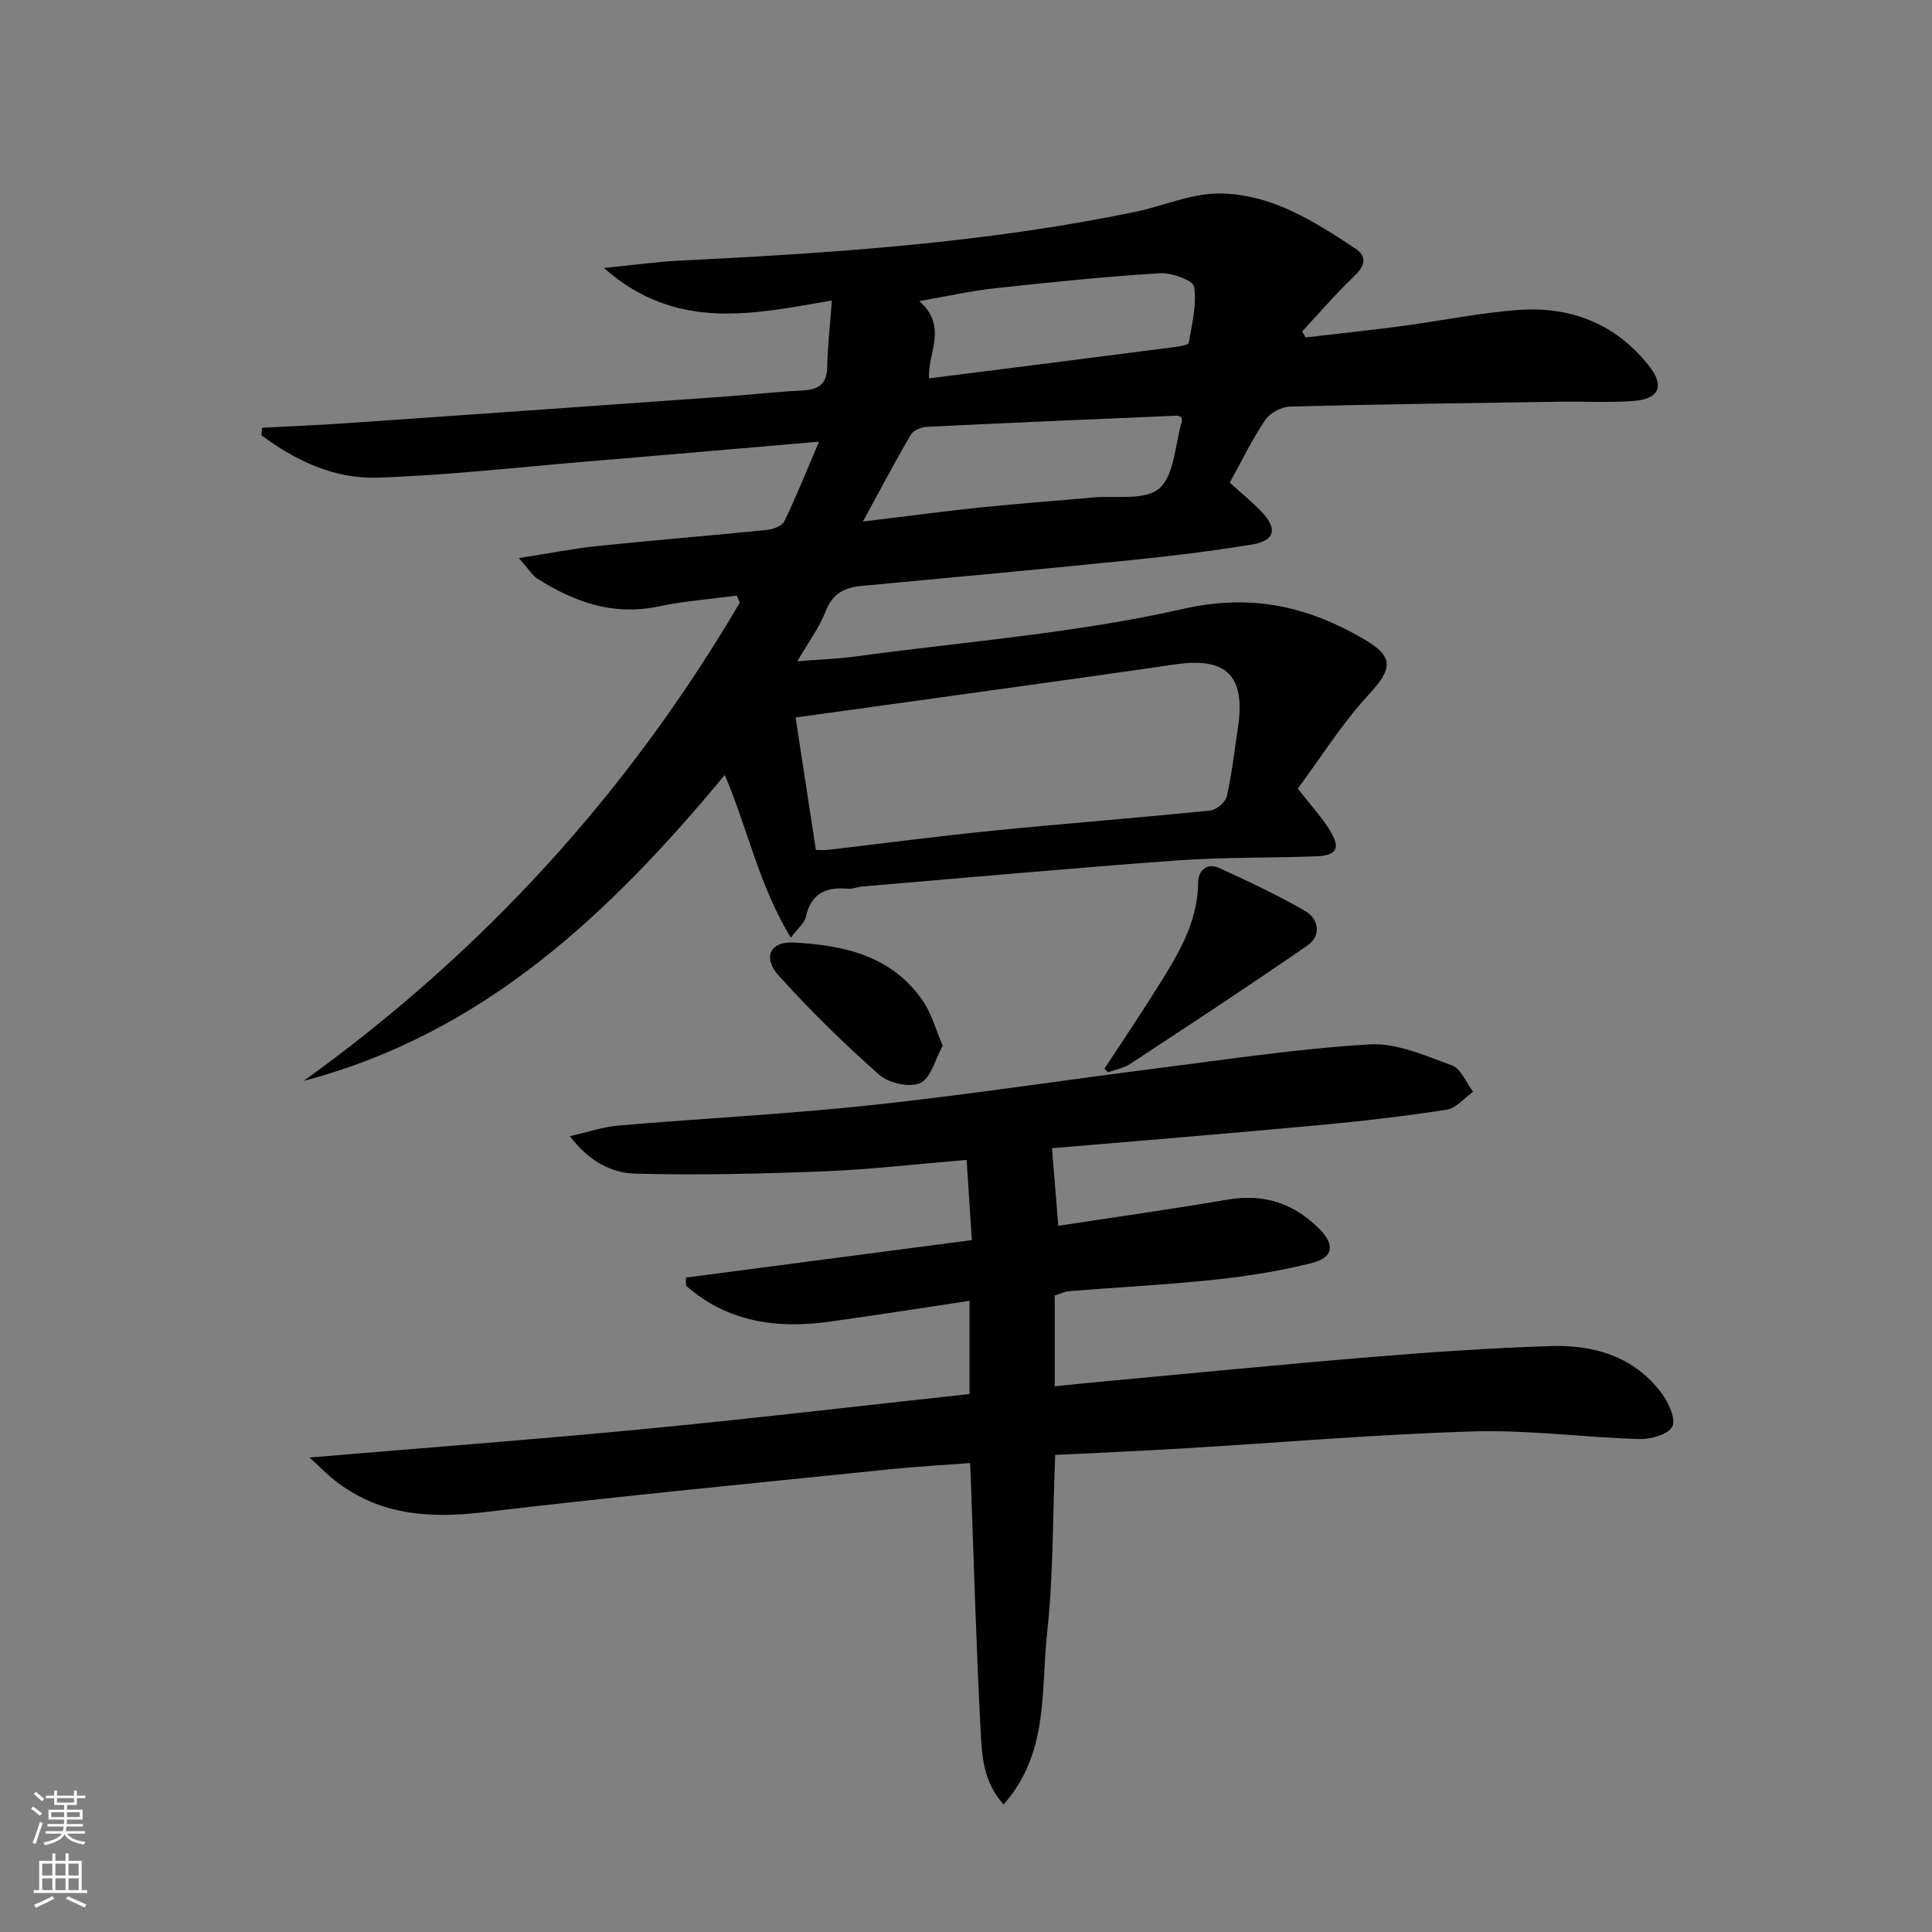
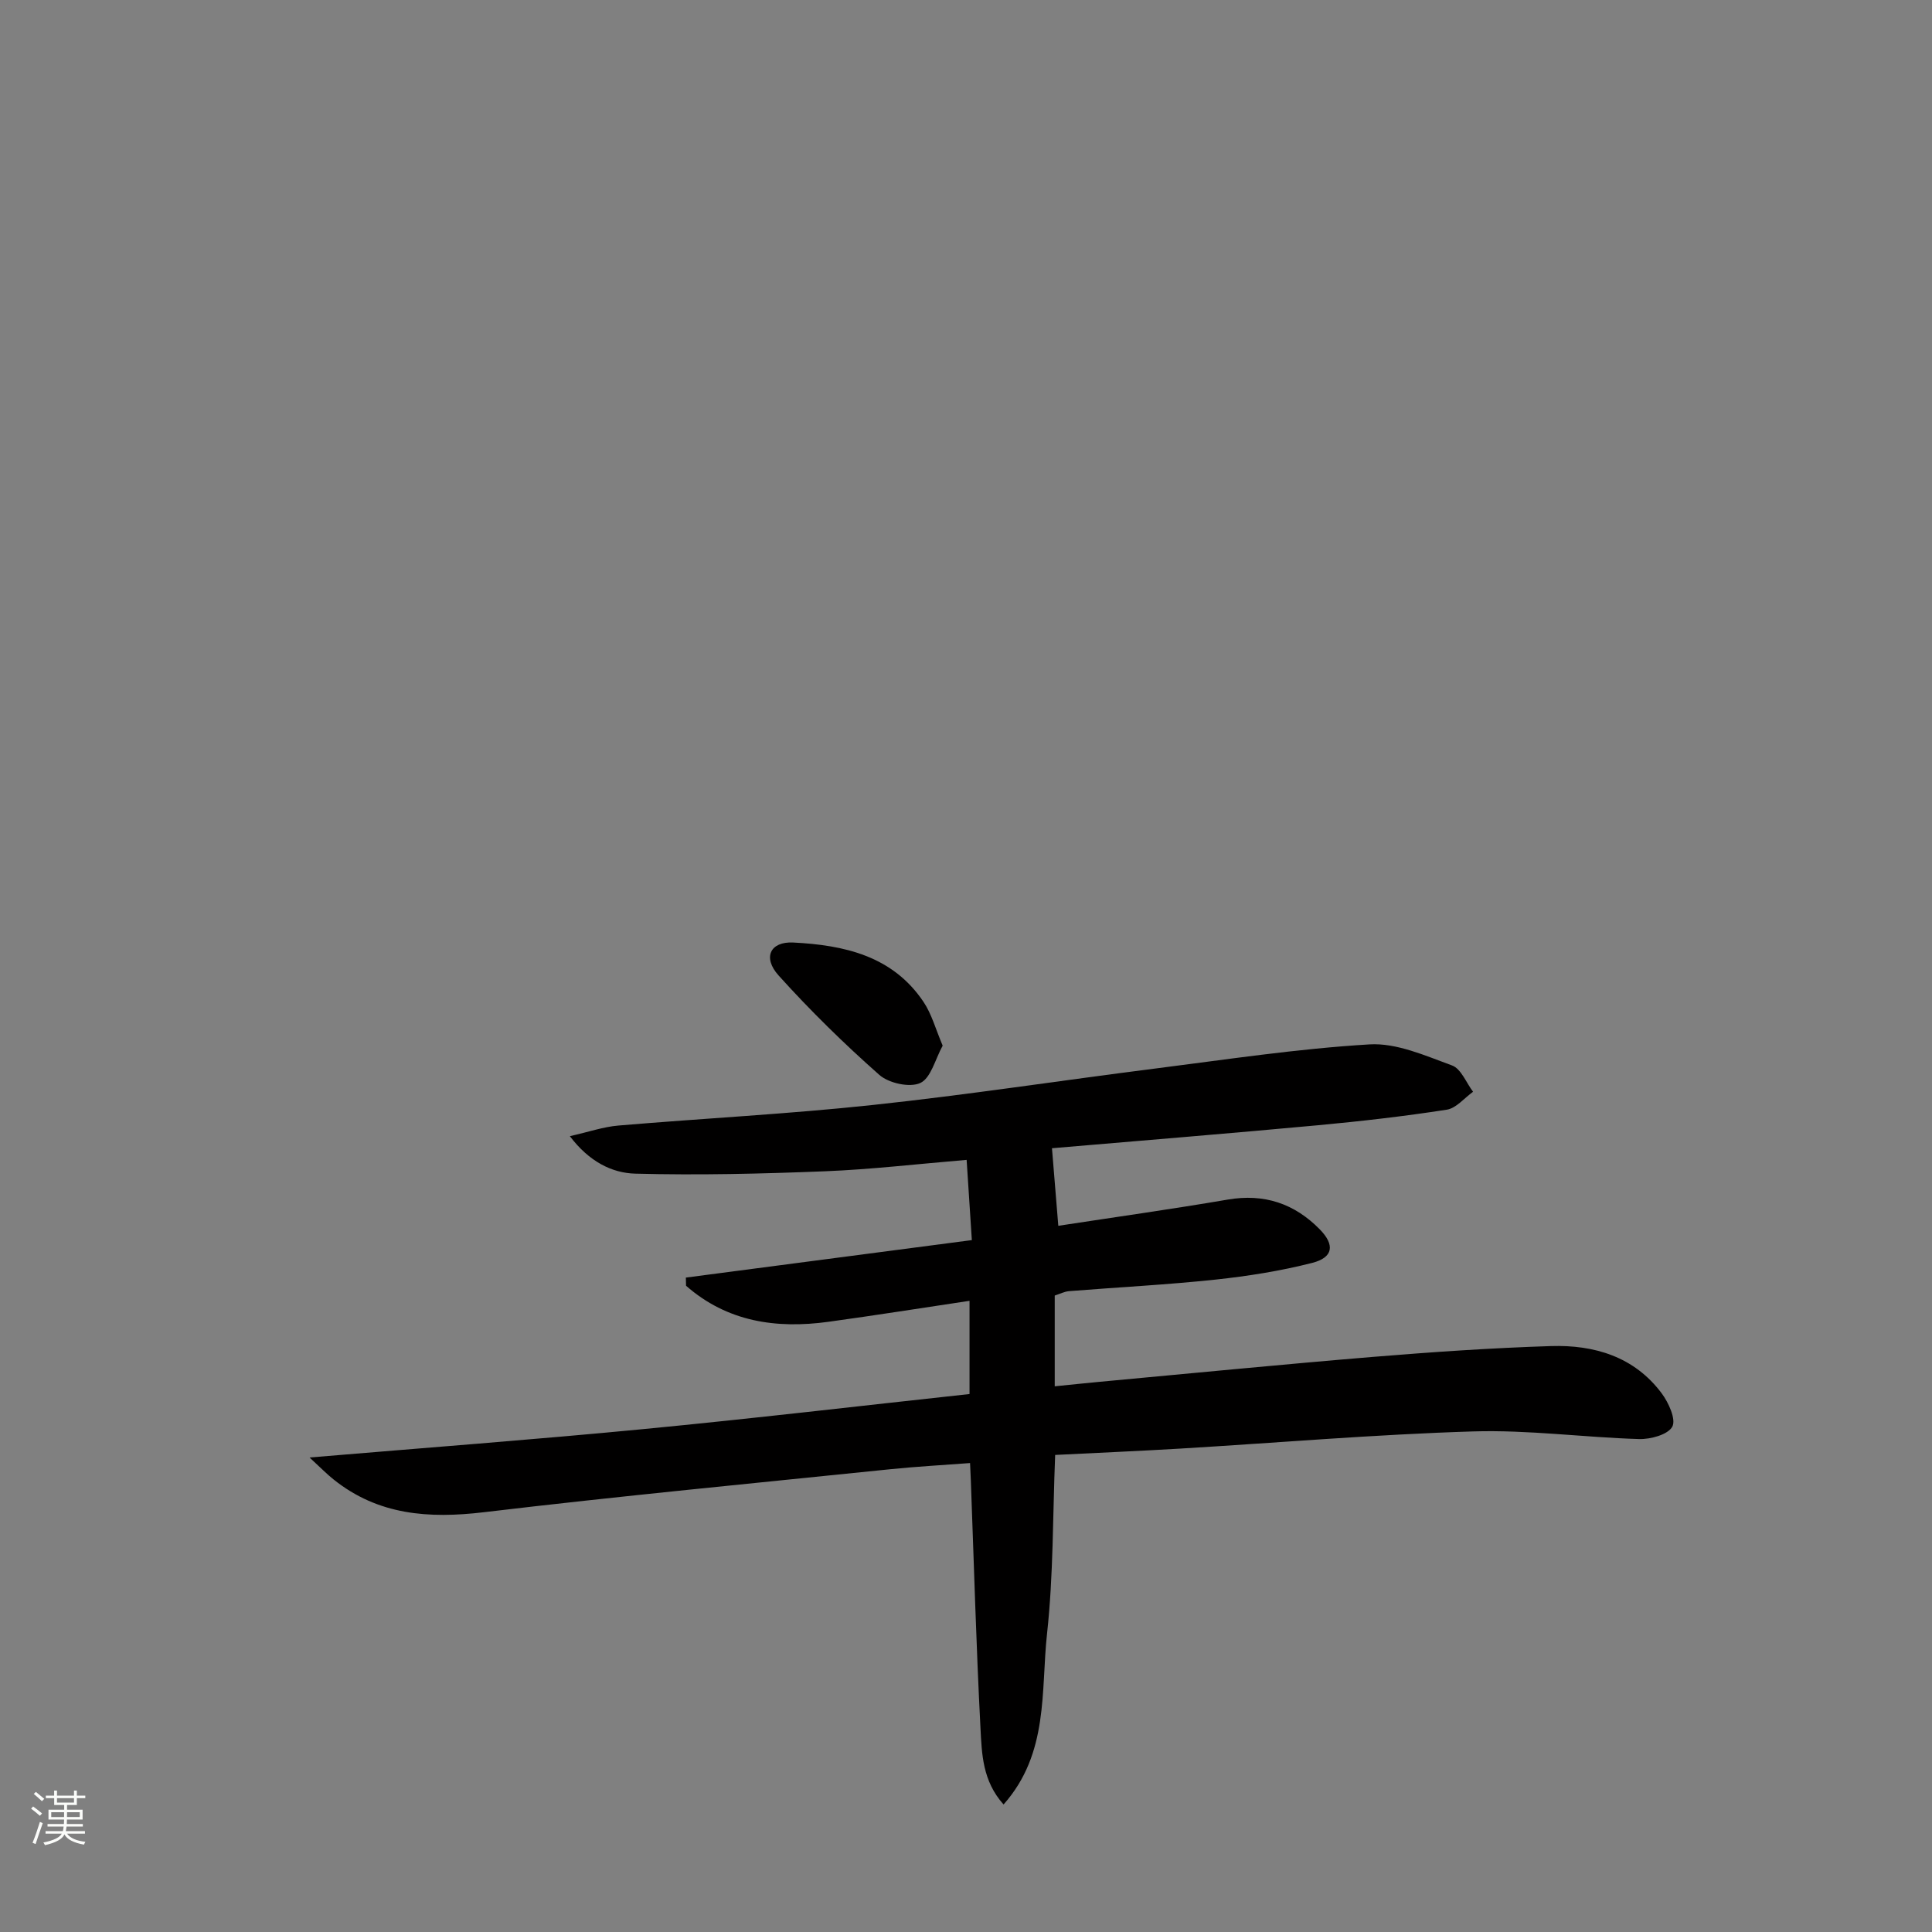
<svg xmlns="http://www.w3.org/2000/svg" enable-background="new 0 0 400 400" viewBox="0 0 400 400">
  <rect x="0" y="0" width="400" height="400" fill="#808080" stroke="none" />
  <g fill="#010000">
-     <path d="m268.7 163.27c2.87 3.69 5.03 6.03 6.67 8.7 2.23 3.62 1.41 5.16-2.82 5.32-9.64.37-19.31.16-28.93.86-21.72 1.58-43.4 3.56-65.1 5.39-.99.08-1.99.55-2.95.46-4.53-.41-7.67.93-8.73 5.85-.27 1.26-1.61 2.28-3.11 4.28-6.61-10.84-8.89-22.48-13.67-33.69-23.82 28.75-50.02 53.57-87.16 63.33 37.13-26.71 67.2-59.68 90.26-98.99-.2-.49-.4-.98-.6-1.47-5.42.73-10.91 1.12-16.24 2.25-9.34 1.98-17.39-.9-25.05-5.75-1.03-.65-1.7-1.85-3.85-4.27 6.42-.99 11.45-1.99 16.52-2.52 11.57-1.2 23.16-2.12 34.73-3.29 1.32-.13 3.23-.8 3.71-1.79 2.49-5.14 4.61-10.46 7.19-16.5-16.99 1.46-32.84 2.85-48.7 4.17-14.24 1.19-28.47 2.81-42.74 3.28-8.89.29-16.93-3.49-24.01-8.79.05-.51.1-1.03.15-1.54 6.03-.32 12.06-.56 18.09-.98 26.03-1.8 52.06-3.64 78.09-5.5 5.14-.37 10.27-.96 15.41-1.22 3.24-.16 5.32-.98 5.4-4.78.1-4.44.6-8.88.97-13.87-16.36 2.83-32.23 6.47-47.19-6.72 5.92-.59 10.69-1.28 15.48-1.52 31.71-1.57 63.37-3.64 94.55-10.12 5.81-1.21 11.57-3.81 17.35-3.79 10.65.03 19.6 5.7 28.21 11.42 2.48 1.65 1.97 3.6-.26 5.71-3.8 3.6-7.2 7.6-10.78 11.44.25.41.49.82.74 1.23 6.64-.78 13.29-1.47 19.91-2.35 8.07-1.07 16.09-2.76 24.19-3.34 10.7-.77 19.98 2.81 26.85 11.42 3.47 4.34 2.33 7.05-3.29 7.44-4.97.35-9.98.07-14.97.14-18.64.28-37.29.51-55.93 1-1.77.05-4.15 1.31-5.12 2.75-2.75 4.1-4.92 8.59-7.36 12.99 2.47 2.25 4.65 4.03 6.59 6.05 3.38 3.54 2.76 6.01-2.06 6.79-8.36 1.36-16.78 2.39-25.2 3.24-18.52 1.88-37.05 3.59-55.59 5.32-3.56.33-6.02 1.61-7.43 5.29-1.29 3.36-3.55 6.35-5.85 10.31 4.38-.36 8.38-.5 12.32-1.03 22.54-3.05 45.38-4.79 67.48-9.8 14.23-3.22 25.77-.56 37.42 6.19 6.49 3.76 6.03 6.2.95 11.7-5.54 6.02-9.93 13.08-14.54 19.3zm-99.78 12.7c1.19 0 1.85.07 2.49-.01 11.36-1.33 22.7-2.83 34.08-3.97 15.01-1.5 30.06-2.65 45.08-4.18 1.27-.13 3.15-1.73 3.43-2.94 1.06-4.67 1.58-9.47 2.3-14.22 1.62-10.73-2.34-14.66-12.97-13.1-13.28 1.95-26.58 3.77-39.88 5.63-12.78 1.79-25.56 3.54-38.73 5.37 1.4 9.16 2.77 18.1 4.2 27.42zm75.7-89.59c-.36-.12-.68-.34-.99-.32-17.25.74-34.5 1.46-51.74 2.31-1.15.06-2.78.72-3.31 1.62-3.31 5.66-6.37 11.47-9.93 17.99 8.76-1.06 16.46-2.1 24.18-2.9 7.76-.81 15.54-1.36 23.3-2.07 4.77-.44 10.96.68 13.89-1.89 3.15-2.77 3.24-9.03 4.65-13.77.06-.15 0-.33-.05-.97zm-52.26-8.04c17.32-2.2 34.22-4.34 51.11-6.52.95-.12 2.59-.44 2.66-.87.64-3.86 1.69-7.87 1.09-11.6-.21-1.33-4.67-2.93-7.09-2.78-11.41.71-22.79 1.87-34.16 3.11-4.94.54-9.81 1.65-15.63 2.66 6.02 5.39 1.65 10.71 2.02 16z" />
    <path d="m64.09 301.76c24-2.02 46.57-3.71 69.1-5.88 22.46-2.16 44.87-4.8 67.54-7.26 0-6.53 0-12.79 0-19.3-9.87 1.48-19.51 3.01-29.18 4.34-10.89 1.5-21.02-.01-29.51-7.46-.01-.56-.03-1.13-.04-1.69 19.52-2.56 39.03-5.12 59.21-7.76-.37-5.71-.71-10.91-1.08-16.61-10.23.85-19.77 1.98-29.34 2.36-13.08.52-26.2.84-39.28.49-4.82-.13-9.54-2.49-13.53-7.76 3.89-.87 6.95-1.94 10.08-2.2 17.55-1.49 35.16-2.38 52.67-4.26 19.48-2.08 38.85-5.06 58.29-7.52 14.82-1.88 29.63-4.13 44.51-5.02 5.62-.34 11.56 2.34 17.1 4.36 1.87.68 2.93 3.57 4.35 5.45-1.81 1.29-3.49 3.41-5.45 3.71-8.84 1.37-17.75 2.39-26.66 3.22-18.34 1.7-36.71 3.19-55.07 4.76.47 5.68.86 10.47 1.31 16.06 11.6-1.78 23.38-3.43 35.09-5.43 7.54-1.29 13.8.82 19.04 6.16 3.17 3.23 2.81 5.83-1.57 6.95-6.55 1.67-13.3 2.74-20.03 3.46-10.08 1.07-20.21 1.58-30.31 2.39-.95.08-1.87.56-2.96.91v18.79c3.22-.32 6.25-.65 9.29-.93 18.86-1.74 37.72-3.6 56.6-5.16 12.26-1.01 24.55-1.85 36.84-2.24 8.96-.28 17.26 2.18 22.93 9.78 1.44 1.93 3.02 5.4 2.2 6.91-.9 1.65-4.5 2.63-6.88 2.56-11.46-.34-22.92-1.93-34.34-1.58-20.26.62-40.48 2.35-60.72 3.56-8.45.5-16.9.86-25.83 1.31-.51 12.53-.35 24.84-1.68 36.99-1.3 11.86.42 24.76-9 35.38-4.39-4.89-4.5-10.5-4.78-15.76-.89-17.11-1.36-34.23-2-51.35-.04-.97-.09-1.94-.16-3.58-5.65.43-11.06.72-16.44 1.27-28.08 2.89-56.19 5.57-84.23 8.91-11.39 1.35-21.86.62-31.1-6.78-1.37-1.08-2.59-2.35-4.98-4.55z" />
-     <path d="m228.66 221.26c3.52-5.37 7.12-10.69 10.53-16.13 4.33-6.9 8.79-13.74 8.87-22.39.03-2.58 1.83-4.19 4.43-3 5.99 2.74 11.99 5.55 17.68 8.84 2.84 1.64 3.48 5.11.57 7.13-12.11 8.4-24.45 16.47-36.77 24.57-1.32.87-3.02 1.16-4.55 1.72-.24-.25-.5-.5-.76-.74z" />
    <path d="m195.17 216.49c-1.55 2.82-2.43 6.71-4.63 7.73-2.18 1.01-6.53.05-8.49-1.68-7.31-6.46-14.32-13.33-20.85-20.58-3.35-3.72-1.74-7.06 3.03-6.82 10.51.53 20.58 2.74 26.98 12.3 1.68 2.5 2.49 5.59 3.96 9.05z" />
  </g>
  <path d="m6.44 374.46.42-.45c.65.47 1.27.95 1.85 1.44l-.45.49c-.65-.56-1.25-1.06-1.82-1.48m.93 7.33-.63-.26c.55-1.36 1.05-2.8 1.52-4.33.19.1.38.19.59.27-.46 1.29-.95 2.73-1.48 4.32m-.38-10.38.44-.42c.43.34 1.01.82 1.74 1.44l-.49.49c-.53-.51-1.09-1.01-1.69-1.51m2.5.35h1.72v-1.04h.59v1.04h3.52v-1.04h.59v1.04h1.75v.53h-1.75v1.42h-2.03v.97h3.22v2.03h-3.24c0 .35-.01.66-.03.93h3.32v.53h-3.37c-.03.27-.08.58-.15.94h3.96v.53h-3.71c.67.92 1.93 1.48 3.79 1.68-.13.24-.23.44-.29.59-2.13-.38-3.48-1.08-4.04-2.12-.43.97-1.77 1.72-4.03 2.23-.09-.19-.2-.37-.33-.55 2.1-.42 3.37-1.03 3.81-1.83h-3.36v-.53h3.58c.08-.29.13-.61.16-.94h-3.33v-.53h3.39c.02-.27.04-.58.04-.93h-3.23v-2.03h3.25v-.97h-2.07v-1.42h-1.73zm1.12 3.44v1h2.65c.01-.3.02-.44.01-.4v-.25-.35zm1.19-2h3.52v-.91h-3.52zm4.71 2h-2.63v.59c0 .15-.01.28-.01.4h2.64z" fill="#fbfcfa" />
-   <path d="m13.56 383.74h.63v1.52h2.72v6.07h1.13v.6h-11.06v-.6h1.13v-6.07h2.73v-1.52h.63v1.52h2.1v-1.52zm-2.69 8.83.38.56c-1.24.63-2.53 1.25-3.85 1.85-.1-.21-.21-.42-.34-.63 1.36-.55 2.63-1.15 3.81-1.78m-2.13-4.27h2.1v-2.45h-2.1zm0 3.04h2.1v-2.46h-2.1zm2.72-3.04h2.1v-2.45h-2.1zm0 3.04h2.1v-2.46h-2.1zm6.07 3.6c-1.41-.71-2.7-1.3-3.86-1.78l.35-.56c1.45.62 2.75 1.19 3.84 1.72zm-1.25-9.09h-2.1v2.45h2.1zm-2.09 5.49h2.1v-2.46h-2.1z" fill="#fbfcfa" />
</svg>